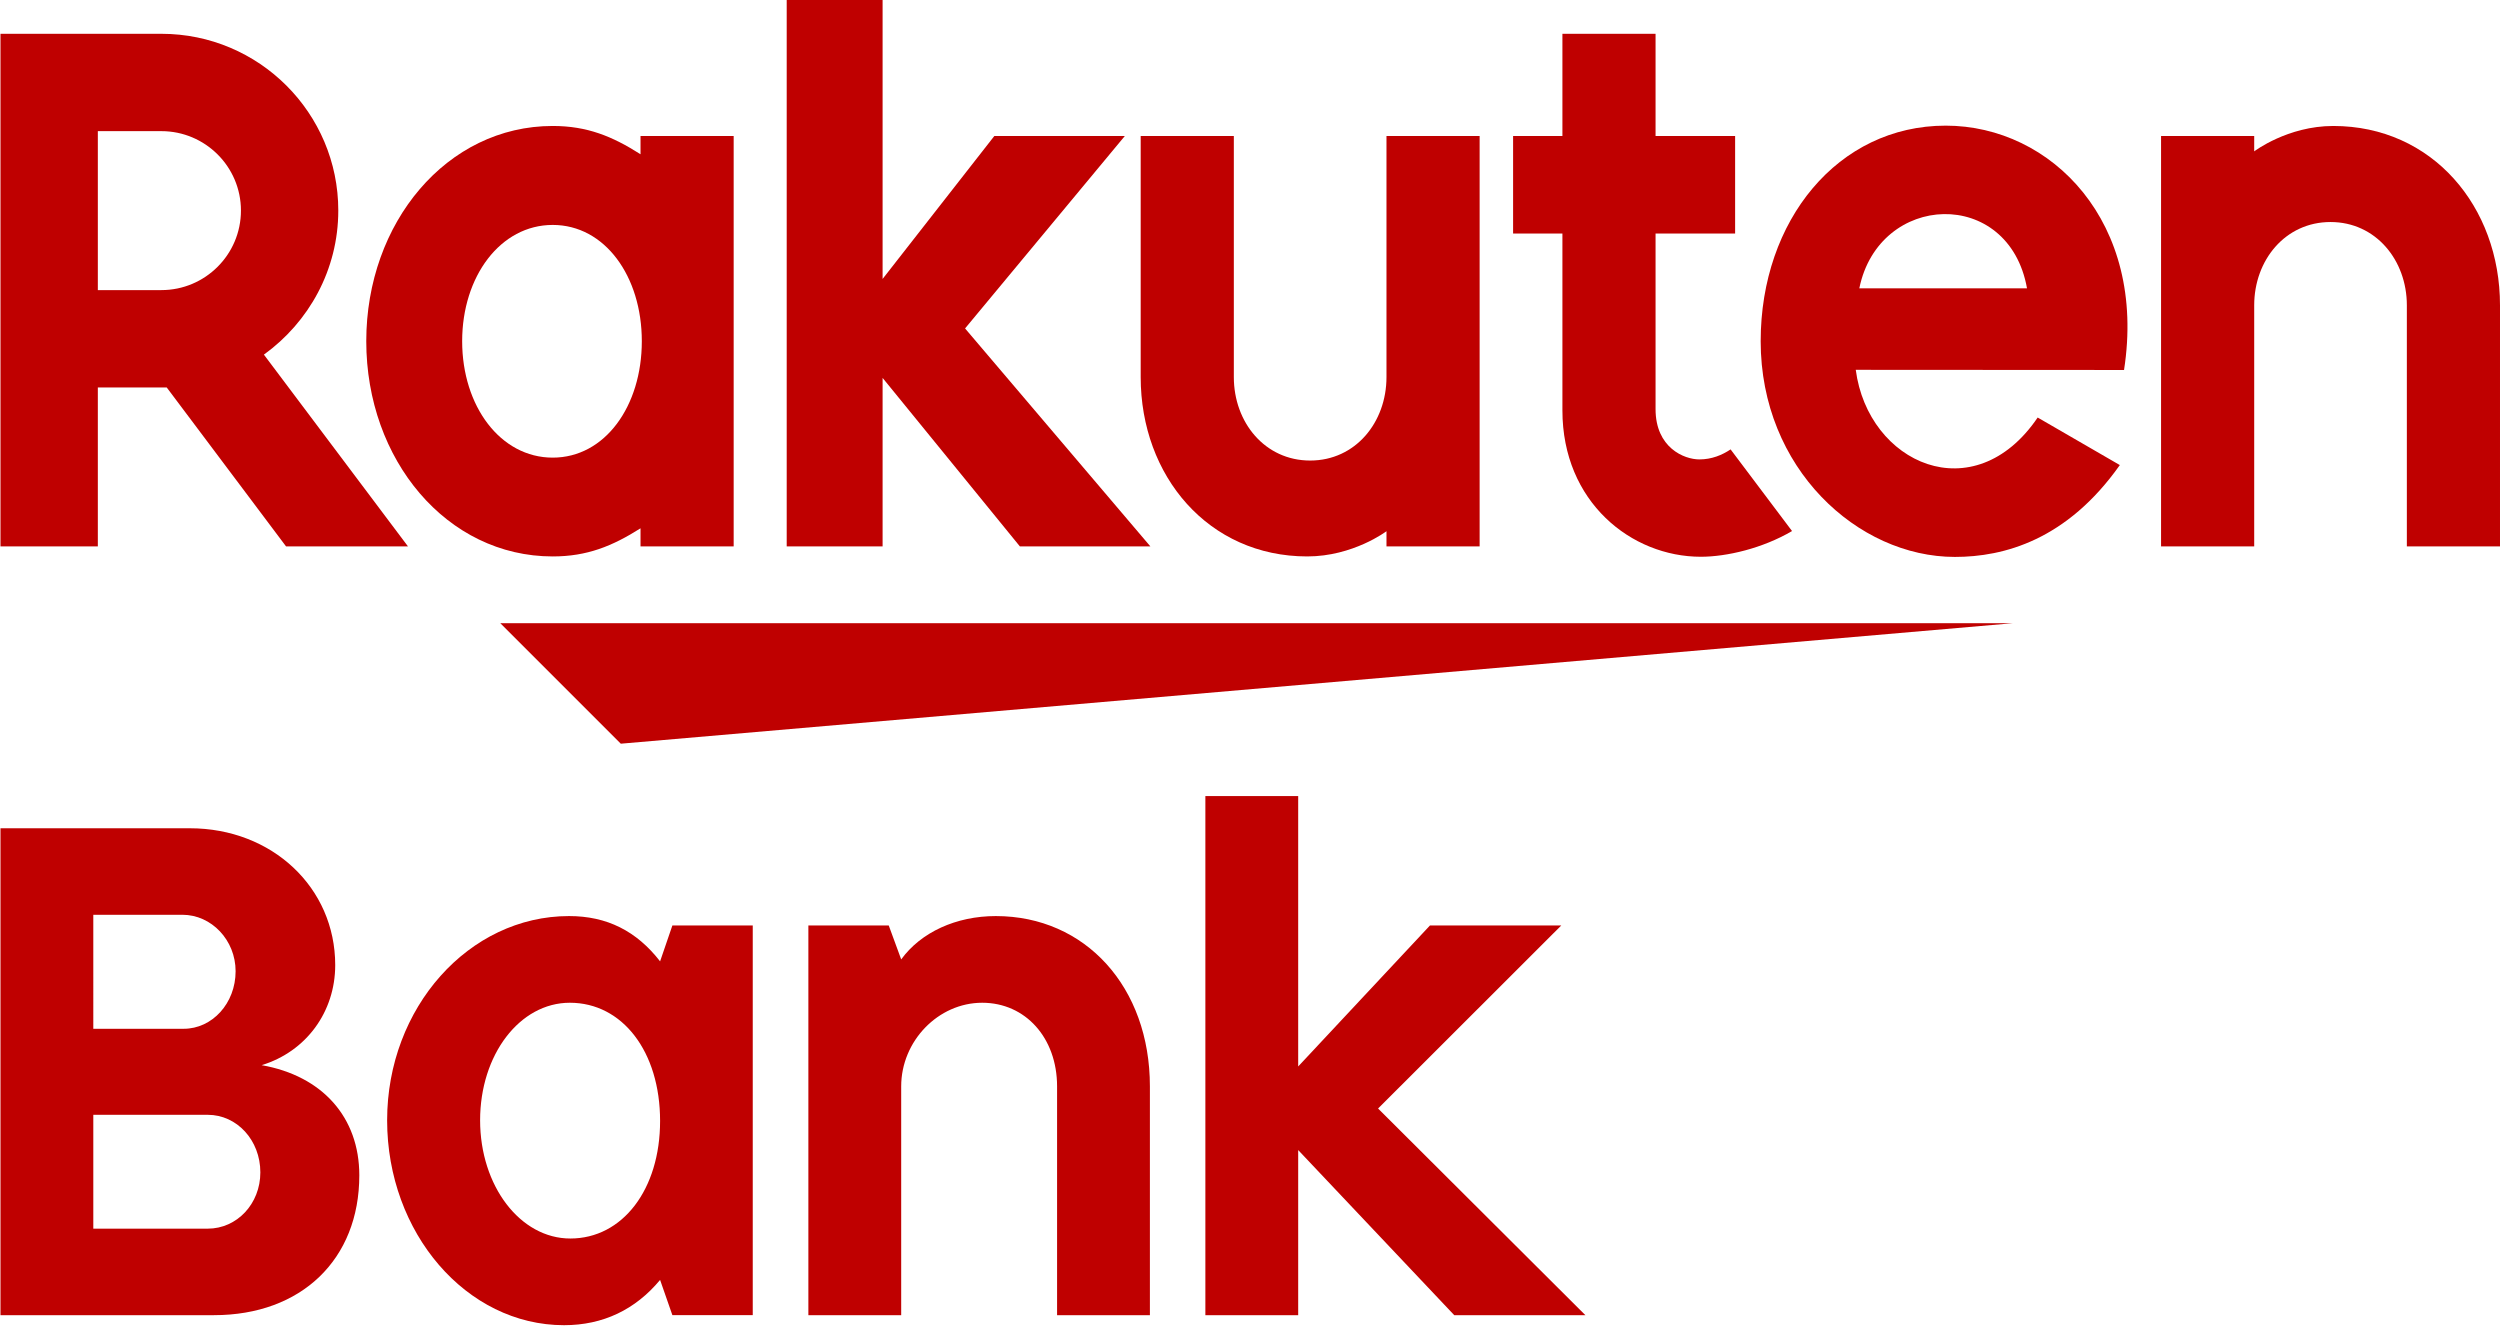
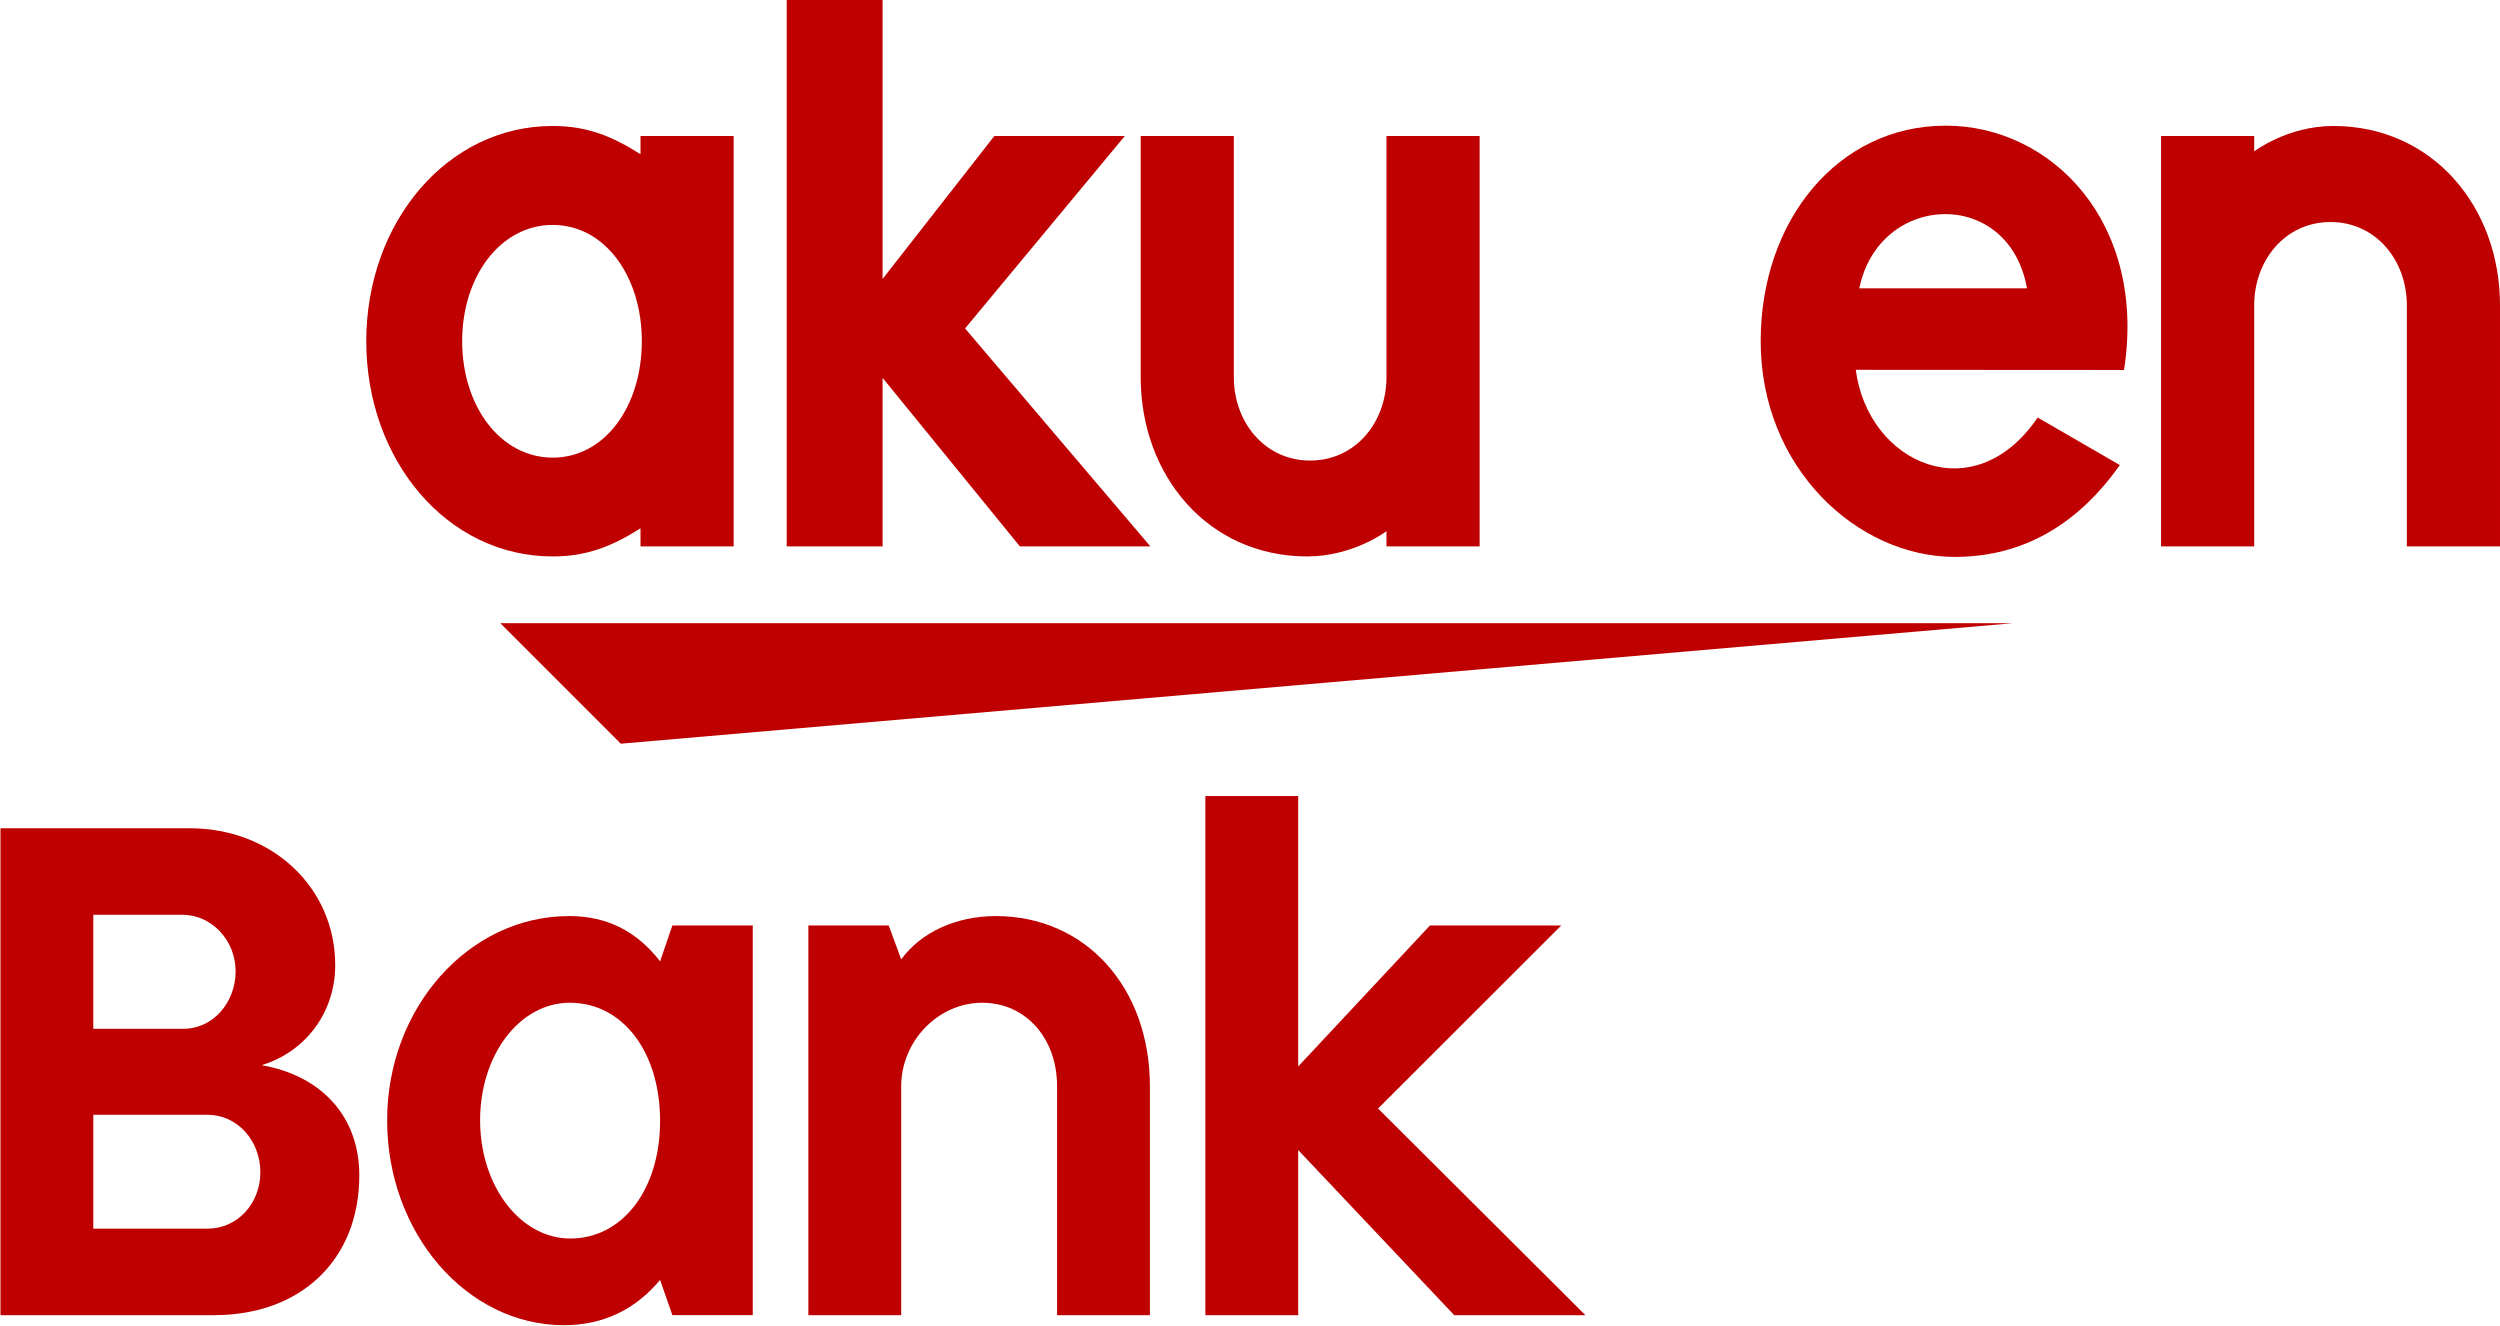
<svg xmlns="http://www.w3.org/2000/svg" version="1.2" viewBox="0 0 1546 820" width="1546" height="820">
  <style>.a{fill:#bf0000}</style>
  <path class="a" d="m117.4 512.2c50.9 0 89.9 36.7 89.9 84.6 0 29-18 53.5-45.5 61.9 37.5 6.6 60.4 32.2 60.4 68.1 0 52.1-35.9 86.5-89.9 86.5h-132v-301.1zm-59.7 124h55.9c17.6 0 32.1-15.7 32.1-35.6 0-19.2-14.9-34.9-32.9-34.9h-55.1zm0 123.6h70.8c18 0 32.5-15.3 32.5-34.8 0-19.9-14.5-35.6-32.5-35.6h-70.8z" />
  <path class="a" d="m408.2 791.5c-15.3 18.4-35.3 28-59.4 28-60.4 0-109.4-57.1-109.4-126.7 0-69.6 50.5-126.3 112.5-126.3 23.4 0 41.7 9.2 56.3 28l7.6-22.2h49.7v241h-49.7zm-111.3-98.7c0 40.6 24.8 73.1 55.8 73.1 32.2 0 55.5-30.2 55.5-72.7 0-42.9-23.3-73.1-55.8-73.1-31 0-55.5 32.1-55.5 72.7z" />
-   <path class="a" d="m557.3 593.3c12.2-16.8 34-26.8 58.5-26.8 55.5 0 95.3 44 95.3 105.3v141.5h-57.4v-141.5c0-29.9-19.5-51.7-46.3-51.7-27.2 0-50.1 23.7-50.1 51.7v141.5h-57.4v-241h49.7z" />
+   <path class="a" d="m557.3 593.3c12.2-16.8 34-26.8 58.5-26.8 55.5 0 95.3 44 95.3 105.3v141.5h-57.4v-141.5c0-29.9-19.5-51.7-46.3-51.7-27.2 0-50.1 23.7-50.1 51.7v141.5h-57.4v-241h49.7" />
  <path class="a" d="m899.3 813.3l-96.5-102.1v102.1h-57.4v-321h57.4v167.2l81.5-87.2h81.2l-113.3 113.2 128.2 127.8z" />
  <path class="a" d="m1244.6 385.4h-935.2l74.5 74.5z" />
  <path class="a" d="m396.1 84.1v11.3c-17.4-11.1-33-17.5-54.3-17.5-65.5 0-115.3 59.8-115.3 133.1 0 73.4 49.8 133.1 115.3 133.1 21.3 0 36.9-6.4 54.3-17.4v11.2h57.6v-253.8zm-54.3 198.9c-32.3 0-56-31.8-56-72 0-40.1 23.7-71.9 56-71.9 32.3 0 55.1 31.8 55.1 71.9 0 40.2-22.8 72-55.1 72z" />
  <path class="a" d="m857.4 84.1v149.1c0 28-19.2 51.6-47.2 51.6-28 0-47.2-23.6-47.2-51.6v-149.1h-57.6v149.1c0 61.2 41.9 110.9 103 110.9 28.4 0 49-15.6 49-15.6v9.4h57.6v-253.8z" />
  <path class="a" d="m1394 337.9v-149.1c0-27.9 19.2-51.5 47.2-51.5 28 0 47.2 23.6 47.2 51.5v149.1h57.6v-149.1c0-61.1-41.9-110.9-103.1-110.9-28.3 0-48.9 15.7-48.9 15.7v-9.5h-57.6v253.8z" />
-   <path class="a" d="m60.5 337.9v-98.3h42.6l73.8 98.3h75.4l-89.1-118.6c27.7-20 46-52.4 46-89.1 0-60.3-49-109.3-109.4-109.3h-99.5v317zm0-256.8h39.3c27.1 0 49.2 22 49.2 49.1 0 27.2-22.1 49.2-49.2 49.2h-39.3z" />
-   <path class="a" d="m1070.2 277.9c-5.2 3.5-11.7 6.2-19.3 6.2-9.4 0-27.1-7.2-27.1-31.1v-108.6h49.2v-60.3h-49.2v-63.2h-57.6v63.2h-30.5v60.3h30.5v109.4c0 56.7 42.7 90.5 85.6 90.5 16 0 38.2-5.2 56.4-15.9z" />
  <path class="a" d="m596.8 203.1l98.8-119h-80.7l-69.1 88.4v-172.5h-59.3v337.9h59.3v-104.2l84.9 104.2h80.7z" />
  <path class="a" d="m1203.2 77.7c-66.6 0-114.4 58.6-114.4 133.3 0 78.6 60 133.4 120.1 133.4 30.4 0 69.3-10.5 102-56.8l-50.8-29.4c-39.4 58-104.9 28.5-112.5-29.5l165.9 0.1c14.2-91.2-44.8-151.1-110.3-151.1zm50.3 100.6h-103.7c12.1-59.5 92.5-62.9 103.7 0z" />
</svg>